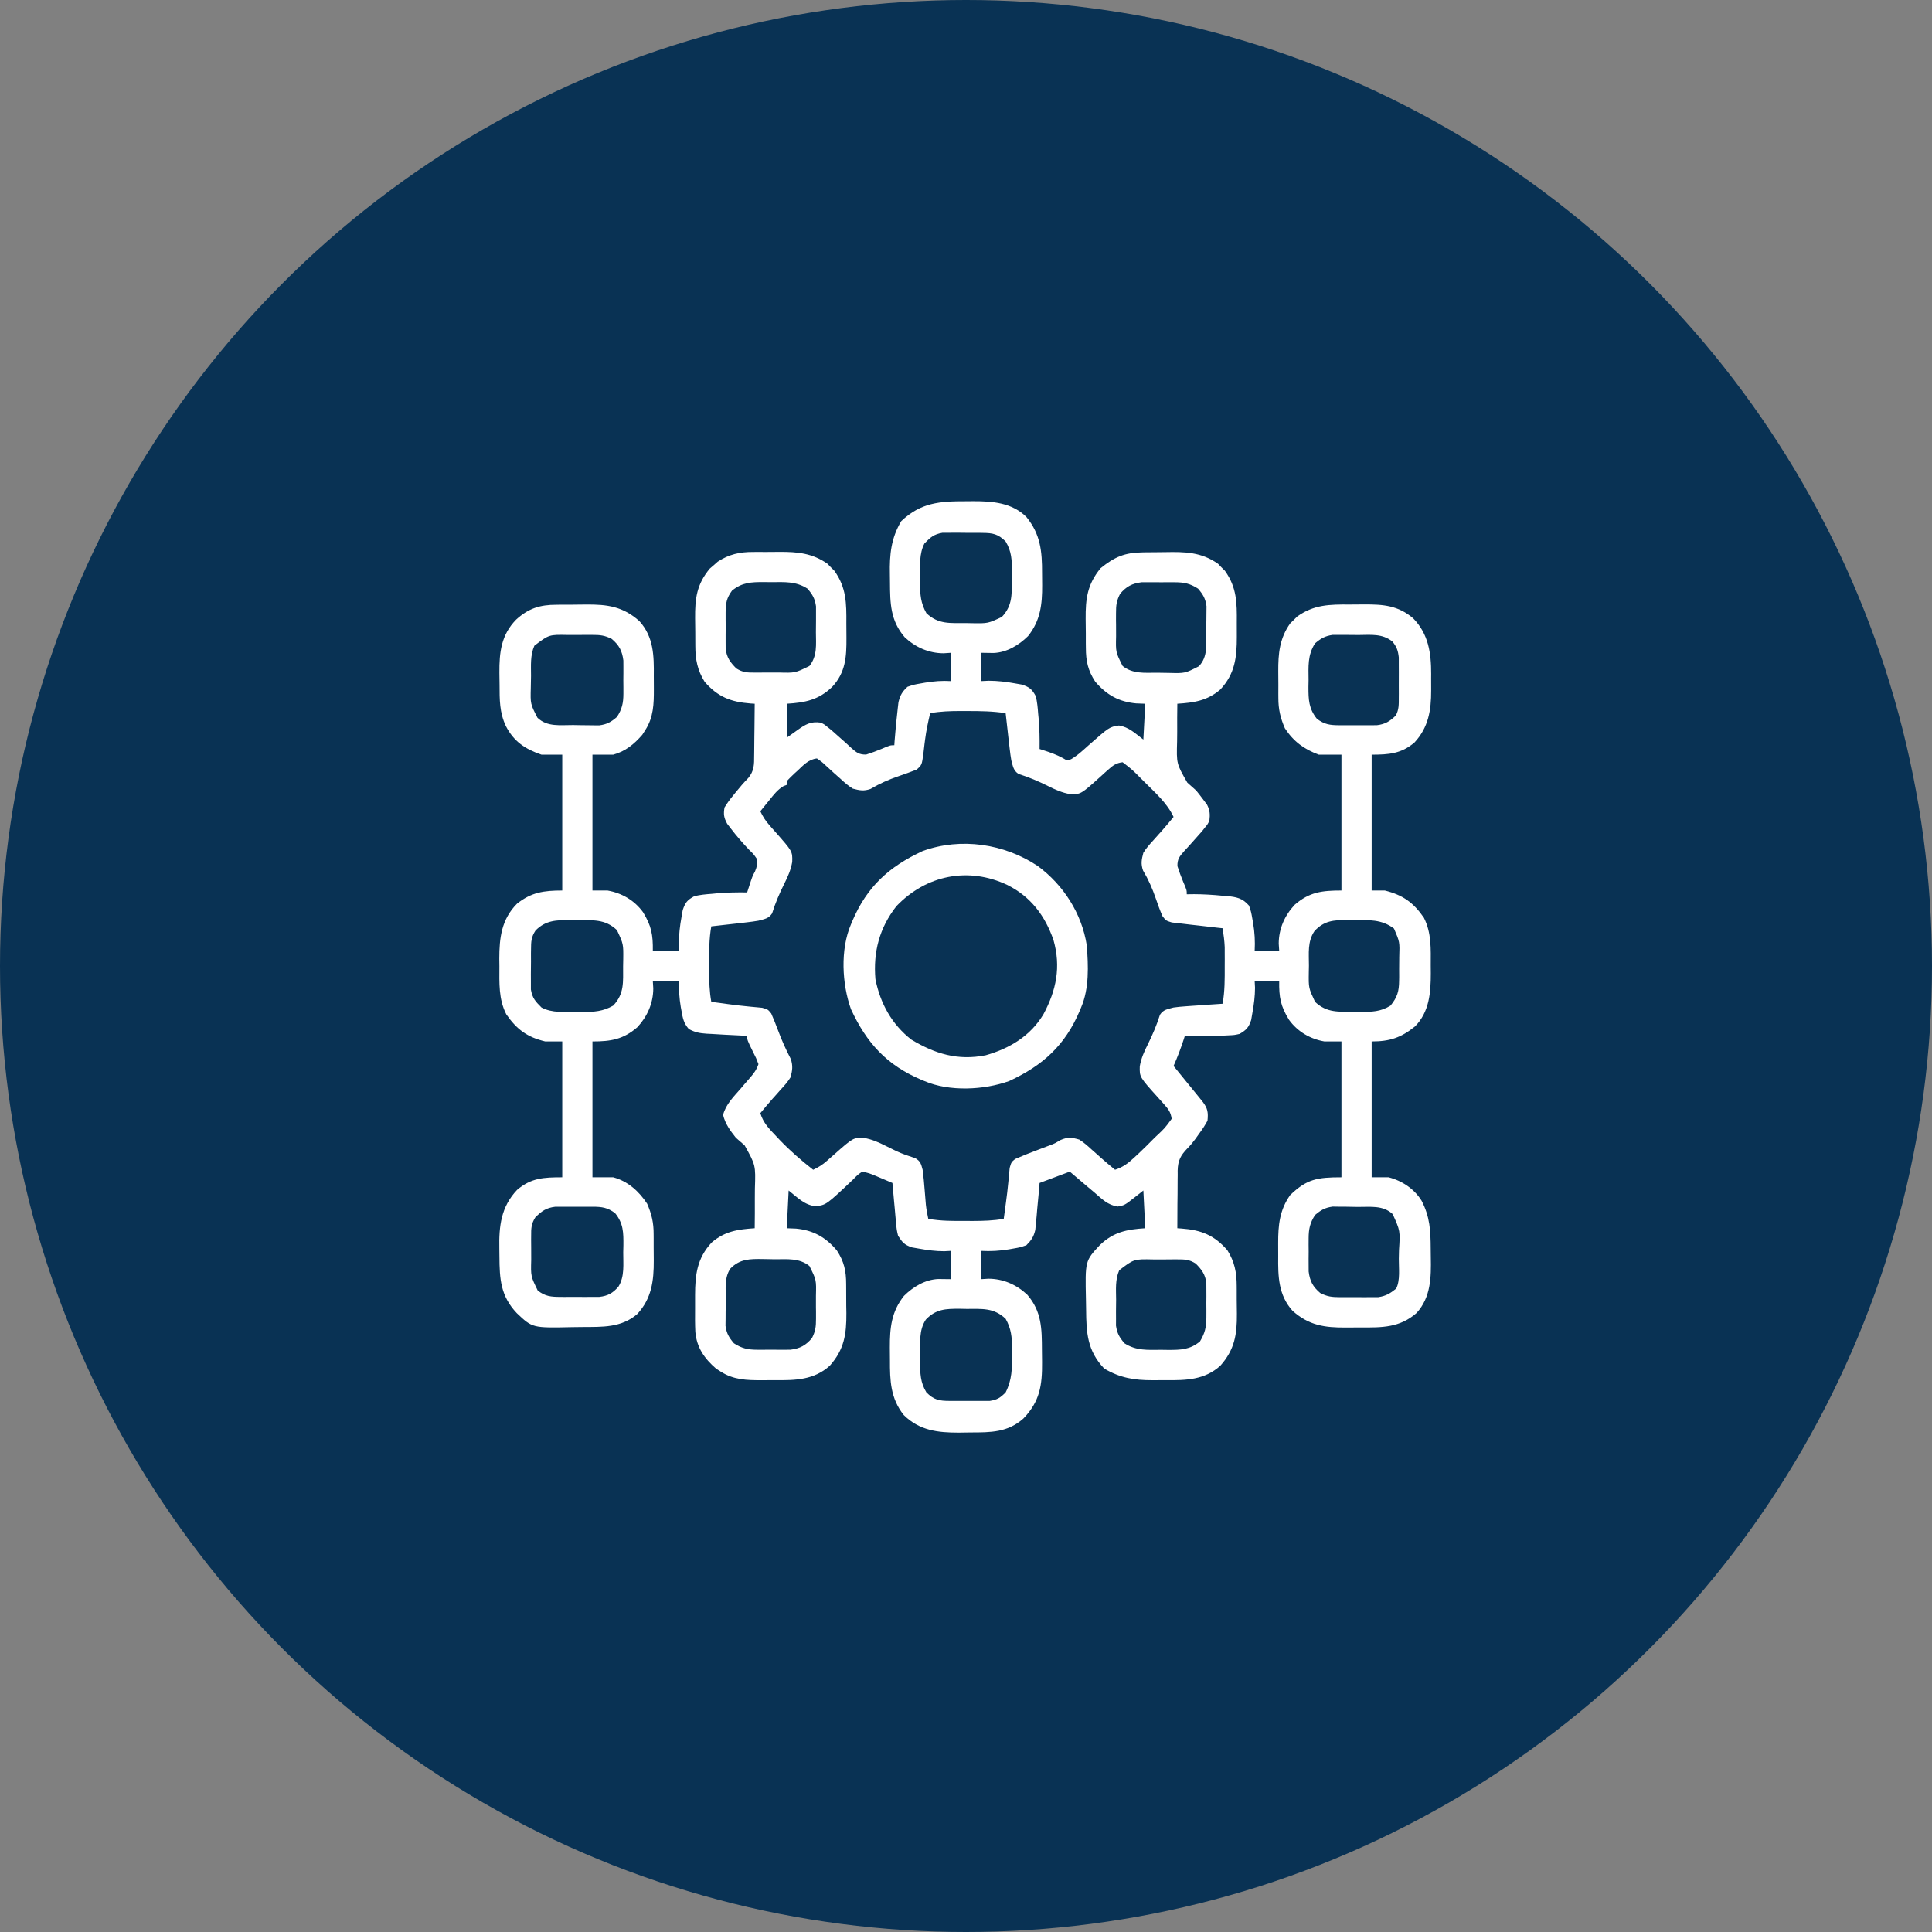
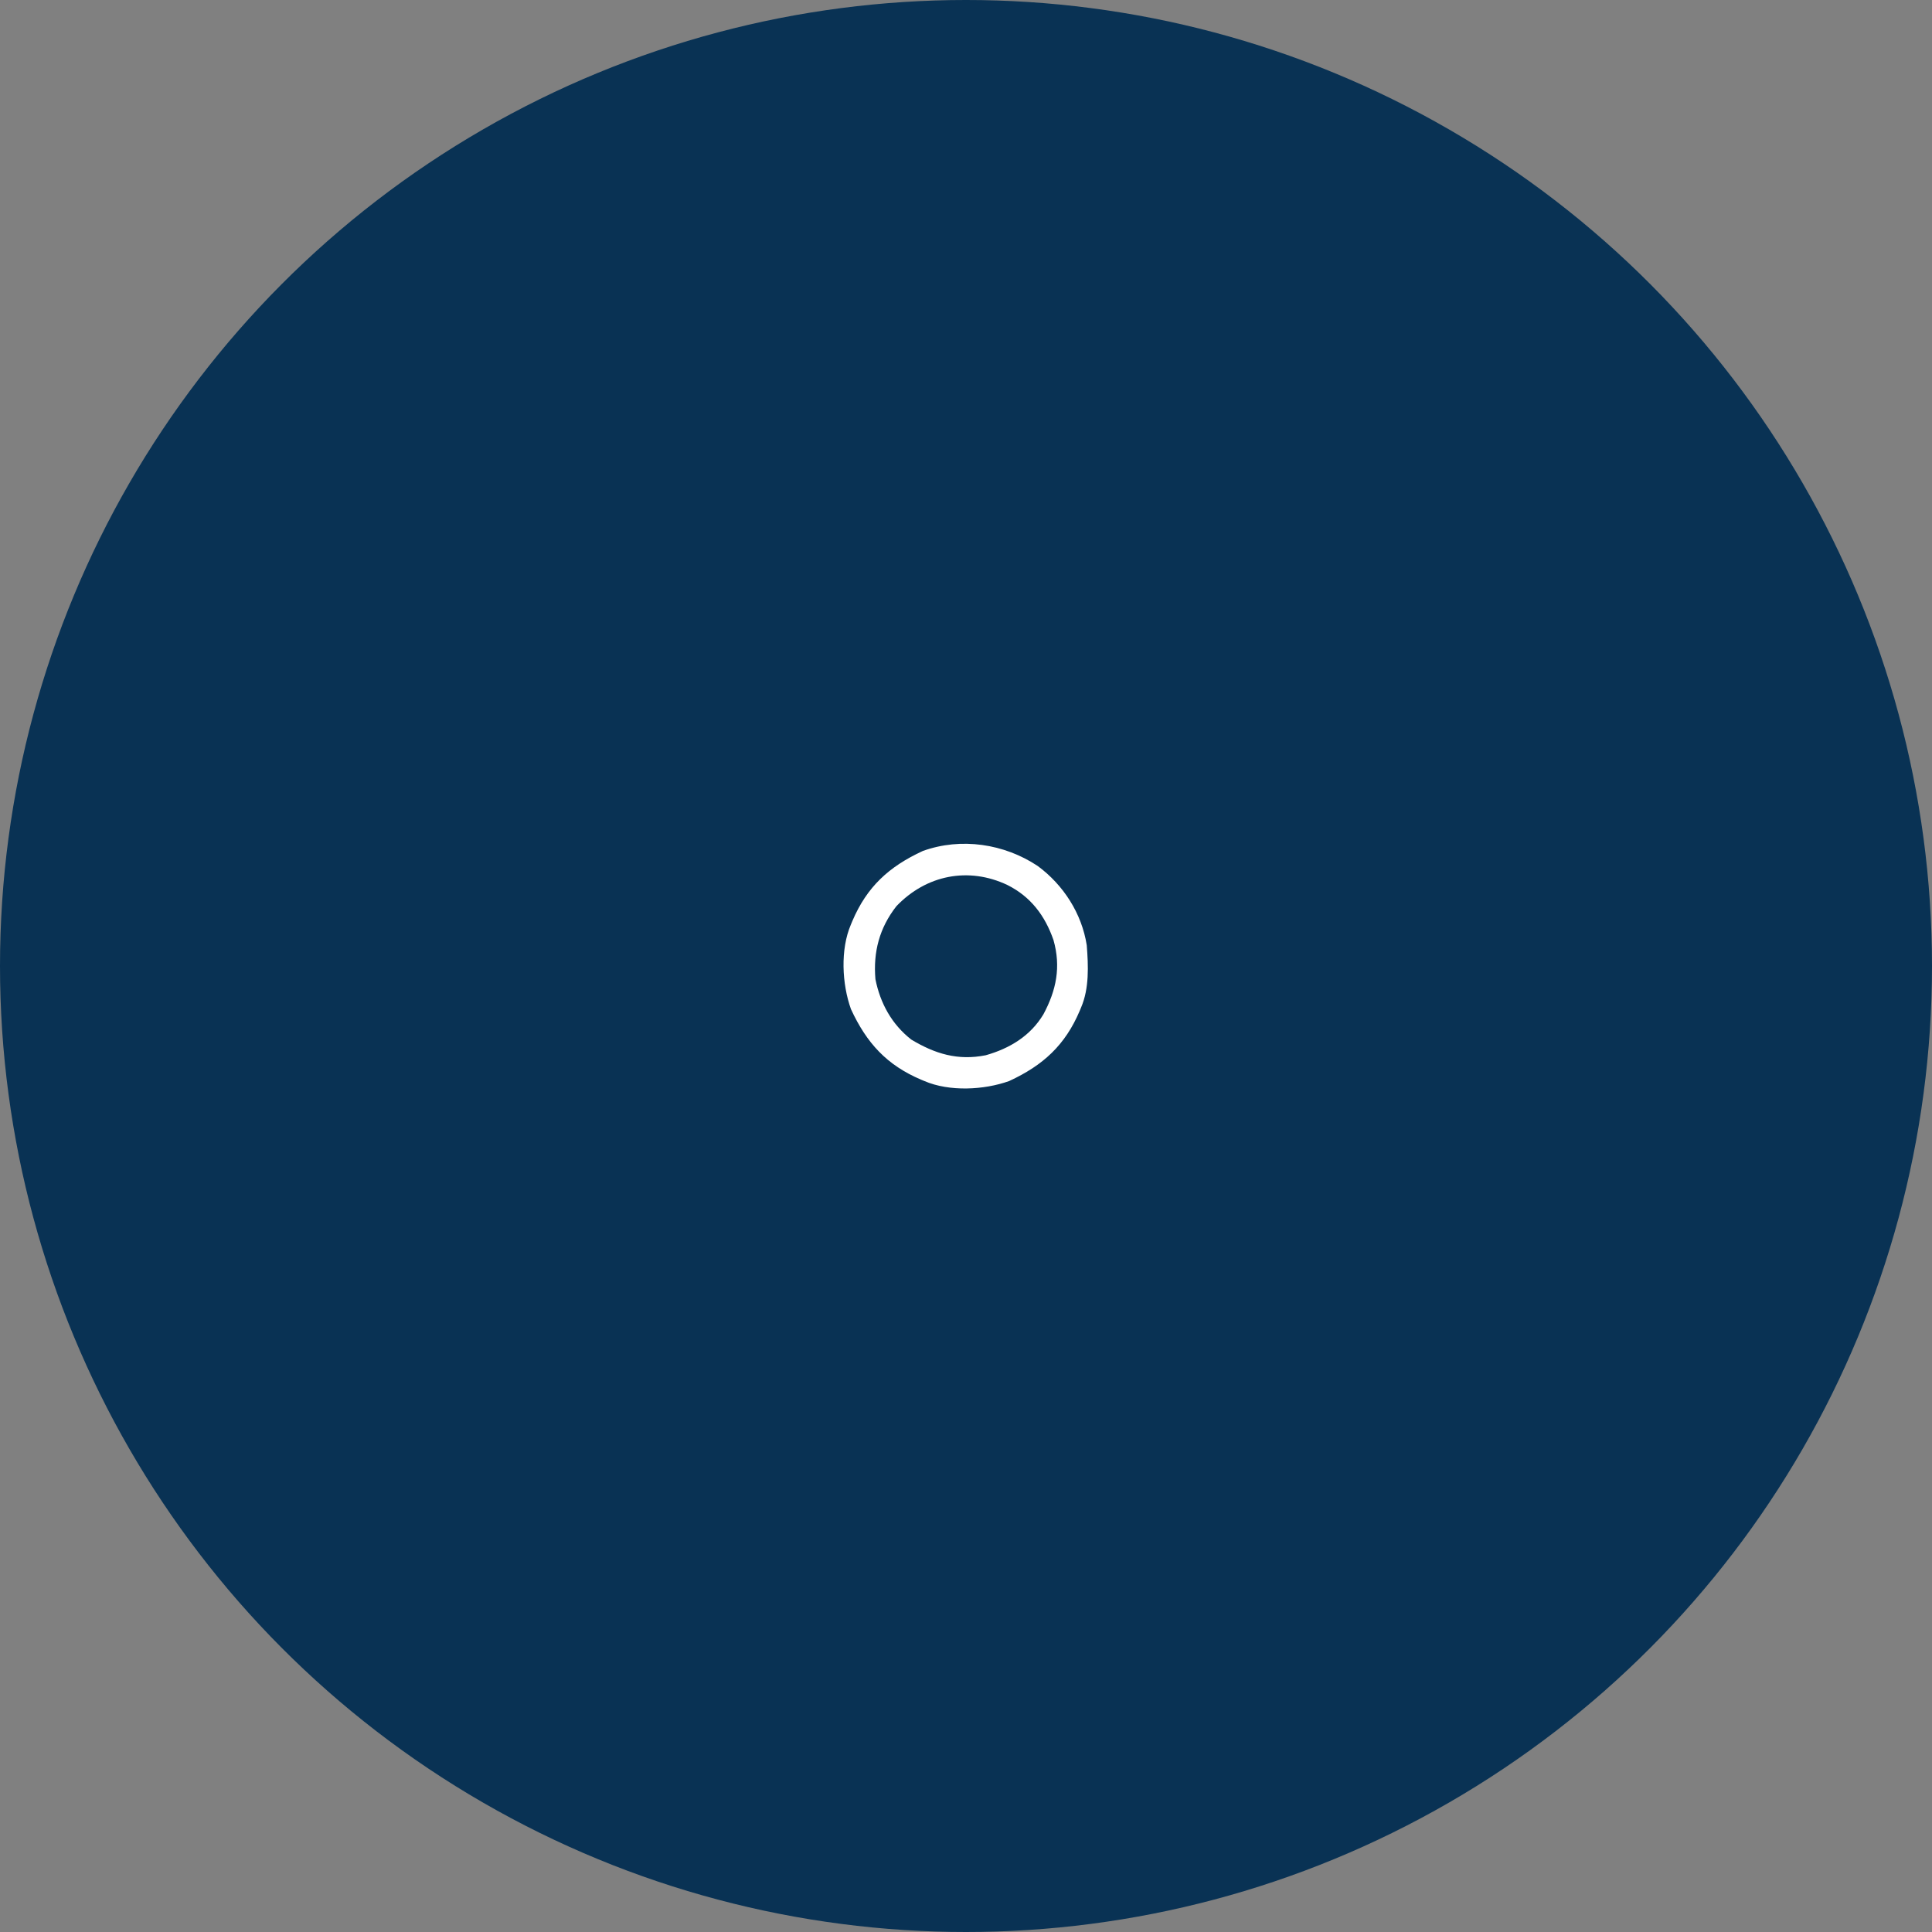
<svg xmlns="http://www.w3.org/2000/svg" width="60" height="60" viewBox="0 0 60 60" fill="none">
  <rect x="0" y="0" width="60" height="60" fill="#808080" stroke="none" />
  <circle cx="30" cy="30" r="30" fill="#093254" />
  <g clip-path="url(#clip0_129_1663)">
-     <path d="M29.993 15.567C30.07 15.566 30.146 15.565 30.226 15.565C30.827 15.564 31.427 15.611 31.875 16.054C32.315 16.594 32.364 17.119 32.362 17.795C32.362 17.921 32.364 18.048 32.365 18.174C32.368 18.773 32.311 19.273 31.927 19.754C31.639 20.038 31.267 20.262 30.858 20.279C30.789 20.278 30.789 20.278 30.718 20.277C30.595 20.275 30.595 20.275 30.469 20.273C30.469 20.563 30.469 20.853 30.469 21.152C30.547 21.148 30.626 21.145 30.707 21.141C30.982 21.142 31.247 21.173 31.516 21.222C31.627 21.241 31.627 21.241 31.739 21.261C31.977 21.343 32.047 21.401 32.168 21.621C32.211 21.8 32.228 21.979 32.241 22.163C32.246 22.21 32.251 22.258 32.255 22.306C32.284 22.625 32.289 22.941 32.285 23.261C32.322 23.273 32.359 23.285 32.397 23.297C32.613 23.366 32.807 23.434 33.007 23.543C33.156 23.632 33.156 23.632 33.279 23.569C33.393 23.499 33.489 23.427 33.589 23.339C33.623 23.308 33.658 23.278 33.694 23.247C33.729 23.215 33.765 23.184 33.801 23.151C34.452 22.577 34.452 22.577 34.749 22.531C35.06 22.58 35.26 22.781 35.508 22.968C35.527 22.601 35.547 22.234 35.567 21.855C35.472 21.852 35.378 21.848 35.281 21.844C34.74 21.793 34.362 21.578 34.012 21.167C33.785 20.818 33.723 20.527 33.723 20.118C33.722 20.071 33.722 20.023 33.721 19.974C33.721 19.875 33.721 19.775 33.721 19.675C33.721 19.523 33.718 19.372 33.716 19.221C33.711 18.593 33.767 18.148 34.179 17.647C34.612 17.295 34.93 17.16 35.49 17.154C35.556 17.153 35.556 17.153 35.623 17.152C35.716 17.151 35.808 17.151 35.901 17.15C35.995 17.15 36.089 17.148 36.183 17.147C36.796 17.135 37.307 17.142 37.828 17.509C37.879 17.563 37.879 17.563 37.932 17.618C37.968 17.653 38.003 17.689 38.04 17.725C38.41 18.239 38.416 18.721 38.41 19.335C38.408 19.482 38.41 19.628 38.411 19.775C38.412 20.415 38.353 20.923 37.9 21.412C37.494 21.762 37.081 21.822 36.563 21.855C36.558 22.145 36.557 22.434 36.559 22.724C36.559 22.823 36.558 22.921 36.556 23.019C36.536 23.718 36.536 23.718 36.874 24.306C36.965 24.388 37.057 24.47 37.149 24.55C37.23 24.651 37.31 24.754 37.387 24.858C37.437 24.926 37.437 24.926 37.488 24.994C37.577 25.173 37.581 25.291 37.559 25.488C37.505 25.598 37.505 25.598 37.423 25.697C37.392 25.736 37.361 25.775 37.329 25.816C37.233 25.927 37.136 26.035 37.038 26.144C37.009 26.177 36.98 26.21 36.949 26.244C36.89 26.311 36.83 26.376 36.769 26.441C36.628 26.599 36.562 26.683 36.566 26.898C36.619 27.062 36.675 27.22 36.742 27.378C36.856 27.644 36.856 27.644 36.856 27.773C36.931 27.772 37.006 27.771 37.084 27.77C37.376 27.771 37.664 27.789 37.954 27.817C38.003 27.821 38.051 27.824 38.101 27.828C38.393 27.856 38.589 27.891 38.789 28.125C38.856 28.321 38.856 28.321 38.895 28.546C38.902 28.585 38.909 28.624 38.916 28.664C38.966 28.957 38.981 29.235 38.965 29.531C39.216 29.531 39.468 29.531 39.727 29.531C39.722 29.456 39.717 29.381 39.712 29.304C39.714 28.844 39.896 28.433 40.209 28.098C40.667 27.701 41.061 27.656 41.66 27.656C41.66 26.264 41.66 24.872 41.66 23.437C41.428 23.437 41.196 23.437 40.957 23.437C40.499 23.268 40.173 23.029 39.903 22.617C39.764 22.295 39.7 22.026 39.701 21.674C39.701 21.631 39.701 21.587 39.7 21.543C39.7 21.451 39.7 21.36 39.701 21.269C39.701 21.131 39.7 20.993 39.698 20.855C39.695 20.295 39.737 19.829 40.068 19.36C40.104 19.325 40.14 19.291 40.177 19.255C40.23 19.202 40.23 19.202 40.284 19.148C40.804 18.774 41.295 18.77 41.916 18.774C42.066 18.775 42.216 18.773 42.367 18.771C42.956 18.768 43.42 18.802 43.887 19.201C44.361 19.685 44.448 20.278 44.446 20.93C44.446 20.972 44.445 21.014 44.445 21.057C44.444 21.185 44.445 21.313 44.446 21.441C44.448 22.058 44.362 22.59 43.929 23.058C43.522 23.407 43.129 23.437 42.598 23.437C42.598 24.829 42.598 26.222 42.598 27.656C42.733 27.656 42.869 27.656 43.008 27.656C43.569 27.797 43.894 28.029 44.219 28.499C44.461 28.973 44.434 29.472 44.433 29.992C44.434 30.069 44.434 30.146 44.435 30.225C44.436 30.826 44.389 31.426 43.946 31.875C43.514 32.226 43.16 32.343 42.598 32.343C42.598 33.736 42.598 35.128 42.598 36.562C42.772 36.562 42.946 36.562 43.125 36.562C43.543 36.669 43.926 36.924 44.151 37.293C44.409 37.794 44.429 38.219 44.432 38.777C44.432 38.865 44.434 38.952 44.435 39.04C44.448 39.668 44.439 40.286 43.993 40.777C43.47 41.233 42.922 41.23 42.258 41.225C42.104 41.224 41.95 41.226 41.795 41.228C41.134 41.231 40.656 41.164 40.144 40.711C39.702 40.222 39.689 39.642 39.696 39.014C39.697 38.877 39.696 38.74 39.695 38.603C39.694 38.046 39.739 37.58 40.068 37.114C40.584 36.618 40.903 36.562 41.66 36.562C41.66 35.17 41.66 33.778 41.66 32.343C41.486 32.343 41.312 32.343 41.133 32.343C40.687 32.266 40.298 32.038 40.032 31.671C39.768 31.245 39.719 30.964 39.727 30.468C39.475 30.468 39.224 30.468 38.965 30.468C38.971 30.572 38.971 30.572 38.976 30.677C38.975 30.94 38.942 31.195 38.895 31.453C38.883 31.528 38.87 31.602 38.856 31.678C38.777 31.912 38.708 31.986 38.496 32.109C38.334 32.145 38.334 32.145 38.156 32.153C38.09 32.156 38.024 32.16 37.956 32.163C37.57 32.171 37.184 32.172 36.797 32.168C36.786 32.201 36.776 32.234 36.765 32.269C36.672 32.555 36.568 32.83 36.446 33.105C36.495 33.165 36.495 33.165 36.544 33.225C36.776 33.508 37.007 33.791 37.237 34.076C37.275 34.123 37.313 34.17 37.352 34.219C37.507 34.421 37.525 34.549 37.5 34.804C37.424 34.942 37.352 35.057 37.258 35.182C37.214 35.244 37.169 35.307 37.123 35.372C37.047 35.474 36.972 35.567 36.883 35.657C36.664 35.881 36.581 36.039 36.573 36.353C36.573 36.399 36.574 36.444 36.574 36.49C36.573 36.538 36.573 36.586 36.572 36.635C36.57 36.785 36.57 36.935 36.57 37.086C36.569 37.188 36.568 37.291 36.566 37.394C36.563 37.644 36.562 37.894 36.563 38.144C36.606 38.147 36.649 38.15 36.693 38.153C37.303 38.199 37.709 38.357 38.117 38.827C38.341 39.184 38.407 39.52 38.407 39.933C38.407 39.979 38.407 40.025 38.408 40.072C38.409 40.169 38.409 40.266 38.408 40.363C38.408 40.509 38.411 40.656 38.413 40.802C38.418 41.448 38.342 41.915 37.899 42.414C37.41 42.857 36.83 42.869 36.202 42.862C36.065 42.861 35.928 42.862 35.791 42.864C35.226 42.865 34.784 42.793 34.292 42.502C33.766 41.947 33.735 41.392 33.73 40.669C33.729 40.566 33.727 40.463 33.725 40.361C33.699 39.158 33.699 39.158 34.159 38.665C34.581 38.26 34.998 38.179 35.567 38.144C35.547 37.758 35.528 37.371 35.508 36.972C35.423 37.039 35.339 37.105 35.252 37.174C34.927 37.429 34.927 37.429 34.713 37.47C34.399 37.425 34.221 37.234 33.985 37.031C33.917 36.974 33.849 36.917 33.781 36.86C33.594 36.703 33.409 36.545 33.223 36.386C32.913 36.502 32.604 36.618 32.285 36.738C32.275 36.853 32.265 36.968 32.255 37.087C32.241 37.238 32.227 37.389 32.212 37.54C32.203 37.654 32.203 37.654 32.193 37.77C32.185 37.843 32.178 37.916 32.171 37.991C32.165 38.058 32.159 38.126 32.152 38.195C32.102 38.41 32.03 38.516 31.875 38.672C31.679 38.739 31.679 38.739 31.454 38.778C31.415 38.785 31.376 38.792 31.336 38.799C31.043 38.848 30.765 38.863 30.469 38.847C30.469 39.137 30.469 39.427 30.469 39.726C30.544 39.721 30.619 39.717 30.696 39.712C31.156 39.713 31.567 39.896 31.902 40.208C32.352 40.728 32.356 41.267 32.358 41.923C32.359 42.05 32.36 42.177 32.362 42.304C32.368 43.02 32.294 43.524 31.782 44.054C31.293 44.488 30.767 44.485 30.138 44.486C30.02 44.487 29.902 44.489 29.783 44.491C29.123 44.493 28.553 44.426 28.067 43.945C27.655 43.43 27.636 42.874 27.638 42.238C27.638 42.107 27.637 41.977 27.635 41.846C27.633 41.239 27.684 40.733 28.074 40.245C28.361 39.961 28.733 39.737 29.142 39.721C29.212 39.721 29.212 39.721 29.282 39.723C29.406 39.724 29.406 39.724 29.532 39.726C29.532 39.436 29.532 39.146 29.532 38.847C29.428 38.853 29.428 38.853 29.323 38.858C29.059 38.858 28.805 38.824 28.546 38.778C28.472 38.765 28.398 38.752 28.322 38.739C28.085 38.658 28.026 38.586 27.891 38.379C27.848 38.195 27.848 38.195 27.829 37.991C27.819 37.882 27.819 37.882 27.808 37.77C27.801 37.694 27.795 37.618 27.788 37.54C27.781 37.463 27.774 37.386 27.766 37.307C27.748 37.117 27.731 36.928 27.715 36.738C27.603 36.69 27.491 36.643 27.378 36.595C27.316 36.569 27.253 36.542 27.189 36.515C26.988 36.433 26.988 36.433 26.778 36.386C26.64 36.48 26.64 36.48 26.507 36.617C25.658 37.422 25.658 37.422 25.327 37.459C24.982 37.426 24.76 37.181 24.492 36.972C24.473 37.359 24.454 37.746 24.434 38.144C24.528 38.148 24.622 38.151 24.72 38.155C25.26 38.207 25.638 38.421 25.988 38.832C26.216 39.181 26.278 39.472 26.278 39.881C26.278 39.929 26.279 39.976 26.279 40.025C26.28 40.125 26.28 40.225 26.28 40.325C26.279 40.476 26.282 40.627 26.285 40.778C26.289 41.434 26.22 41.907 25.77 42.414C25.28 42.858 24.698 42.869 24.07 42.862C23.932 42.861 23.795 42.862 23.657 42.864C23.195 42.865 22.784 42.855 22.383 42.597C22.312 42.552 22.312 42.552 22.239 42.505C21.876 42.191 21.635 41.849 21.594 41.359C21.583 41.126 21.583 40.893 21.586 40.66C21.588 40.514 21.588 40.368 21.586 40.222C21.587 39.584 21.649 39.075 22.101 38.588C22.506 38.237 22.919 38.178 23.438 38.144C23.442 37.838 23.444 37.532 23.442 37.225C23.442 37.121 23.442 37.017 23.444 36.913C23.468 36.186 23.468 36.186 23.125 35.57C23.034 35.49 22.943 35.41 22.852 35.332C22.674 35.108 22.525 34.905 22.456 34.625C22.543 34.287 22.794 34.051 23.017 33.791C23.046 33.757 23.074 33.723 23.104 33.688C23.162 33.62 23.221 33.552 23.28 33.485C23.406 33.339 23.493 33.231 23.555 33.047C23.484 32.86 23.484 32.86 23.383 32.662C23.203 32.295 23.203 32.295 23.203 32.168C23.129 32.164 23.055 32.161 22.978 32.157C22.879 32.152 22.779 32.147 22.68 32.142C22.607 32.139 22.607 32.139 22.532 32.135C22.385 32.128 22.237 32.118 22.09 32.109C22.019 32.106 22.019 32.106 21.946 32.102C21.727 32.087 21.585 32.062 21.39 31.956C21.233 31.773 21.205 31.628 21.164 31.391C21.157 31.352 21.15 31.313 21.142 31.273C21.097 31.001 21.077 30.743 21.094 30.468C20.823 30.468 20.553 30.468 20.274 30.468C20.279 30.543 20.283 30.618 20.288 30.695C20.287 31.155 20.104 31.567 19.792 31.902C19.354 32.281 18.969 32.343 18.399 32.343C18.399 33.736 18.399 35.128 18.399 36.562C18.611 36.562 18.824 36.562 19.043 36.562C19.495 36.68 19.845 36.998 20.098 37.383C20.237 37.704 20.301 37.973 20.299 38.325C20.299 38.368 20.3 38.412 20.3 38.457C20.3 38.548 20.3 38.639 20.3 38.731C20.299 38.869 20.301 39.007 20.303 39.144C20.306 39.781 20.237 40.328 19.788 40.812C19.291 41.238 18.703 41.208 18.086 41.212C17.98 41.213 17.875 41.214 17.769 41.216C16.535 41.242 16.535 41.242 16.048 40.78C15.545 40.248 15.514 39.721 15.51 39.022C15.51 38.94 15.508 38.859 15.507 38.777C15.492 38.08 15.56 37.477 16.059 36.952C16.494 36.58 16.887 36.562 17.461 36.562C17.461 35.17 17.461 33.778 17.461 32.343C17.287 32.343 17.113 32.343 16.934 32.343C16.373 32.211 16.046 31.967 15.723 31.5C15.481 31.026 15.508 30.528 15.509 30.007C15.508 29.93 15.507 29.853 15.506 29.774C15.506 29.118 15.577 28.549 16.055 28.066C16.5 27.711 16.889 27.656 17.461 27.656C17.461 26.264 17.461 24.872 17.461 23.437C17.248 23.437 17.036 23.437 16.817 23.437C16.312 23.265 15.958 23.031 15.711 22.551C15.51 22.125 15.515 21.73 15.514 21.266C15.513 21.142 15.511 21.019 15.509 20.895C15.504 20.259 15.565 19.715 16.029 19.242C16.413 18.892 16.768 18.781 17.277 18.781C17.326 18.78 17.375 18.78 17.425 18.779C17.528 18.779 17.631 18.779 17.733 18.779C17.889 18.779 18.044 18.776 18.199 18.774C18.864 18.769 19.342 18.833 19.856 19.288C20.3 19.779 20.311 20.36 20.304 20.989C20.303 21.126 20.304 21.264 20.306 21.401C20.307 21.864 20.297 22.275 20.039 22.675C20.009 22.723 19.979 22.77 19.947 22.819C19.695 23.11 19.42 23.336 19.043 23.437C18.831 23.437 18.618 23.437 18.399 23.437C18.399 24.829 18.399 26.222 18.399 27.656C18.553 27.656 18.708 27.656 18.867 27.656C19.314 27.736 19.701 27.96 19.969 28.328C20.232 28.754 20.281 29.036 20.274 29.531C20.544 29.531 20.815 29.531 21.094 29.531C21.09 29.452 21.087 29.374 21.083 29.293C21.084 29.018 21.115 28.753 21.164 28.484C21.183 28.373 21.183 28.373 21.203 28.261C21.285 28.023 21.343 27.953 21.563 27.832C21.742 27.789 21.921 27.772 22.105 27.759C22.152 27.754 22.199 27.749 22.248 27.745C22.567 27.716 22.883 27.711 23.203 27.715C23.216 27.676 23.228 27.638 23.241 27.599C23.367 27.209 23.367 27.209 23.444 27.071C23.512 26.918 23.521 26.825 23.496 26.66C23.398 26.52 23.398 26.52 23.262 26.389C23.064 26.179 22.877 25.967 22.702 25.737C22.663 25.686 22.624 25.636 22.584 25.584C22.48 25.392 22.465 25.294 22.5 25.078C22.587 24.938 22.67 24.822 22.775 24.697C22.8 24.665 22.826 24.633 22.852 24.601C22.976 24.447 23.101 24.301 23.24 24.16C23.421 23.941 23.422 23.744 23.421 23.469C23.422 23.399 23.422 23.399 23.423 23.328C23.426 23.181 23.426 23.035 23.427 22.888C23.428 22.788 23.43 22.688 23.431 22.588C23.435 22.344 23.437 22.099 23.438 21.855C23.395 21.852 23.352 21.849 23.308 21.847C22.697 21.8 22.291 21.643 21.883 21.173C21.66 20.815 21.594 20.48 21.594 20.067C21.593 20.021 21.593 19.974 21.593 19.927C21.592 19.83 21.592 19.733 21.592 19.637C21.592 19.49 21.59 19.344 21.587 19.197C21.582 18.584 21.637 18.146 22.042 17.659C22.083 17.623 22.124 17.588 22.167 17.552C22.208 17.516 22.249 17.48 22.291 17.442C22.638 17.215 22.974 17.14 23.384 17.142C23.428 17.142 23.471 17.142 23.516 17.141C23.607 17.141 23.698 17.141 23.79 17.142C23.928 17.142 24.066 17.14 24.204 17.139C24.763 17.136 25.23 17.178 25.699 17.509C25.75 17.563 25.75 17.563 25.803 17.618C25.839 17.653 25.875 17.689 25.911 17.725C26.285 18.244 26.289 18.736 26.284 19.357C26.283 19.507 26.285 19.657 26.287 19.808C26.29 20.397 26.264 20.882 25.841 21.335C25.419 21.739 25.002 21.82 24.434 21.855C24.434 22.203 24.434 22.551 24.434 22.91C24.543 22.832 24.651 22.755 24.763 22.675C25.016 22.496 25.174 22.397 25.488 22.441C25.599 22.495 25.599 22.495 25.697 22.577C25.736 22.608 25.776 22.639 25.816 22.671C25.927 22.767 26.036 22.863 26.144 22.962C26.177 22.991 26.211 23.02 26.245 23.051C26.311 23.11 26.377 23.17 26.441 23.231C26.599 23.372 26.683 23.438 26.899 23.434C27.062 23.381 27.22 23.325 27.378 23.258C27.645 23.144 27.645 23.144 27.774 23.144C27.778 23.082 27.778 23.082 27.782 23.019C27.808 22.681 27.84 22.343 27.88 22.005C27.891 21.906 27.891 21.906 27.903 21.804C27.959 21.585 28.018 21.482 28.184 21.328C28.383 21.261 28.383 21.261 28.609 21.222C28.648 21.215 28.687 21.208 28.727 21.201C28.999 21.155 29.256 21.135 29.532 21.152C29.532 20.862 29.532 20.572 29.532 20.273C29.457 20.278 29.382 20.283 29.304 20.288C28.844 20.286 28.433 20.104 28.098 19.791C27.65 19.273 27.643 18.733 27.639 18.079C27.639 17.995 27.637 17.91 27.636 17.826C27.623 17.224 27.673 16.711 27.99 16.183C28.599 15.607 29.184 15.565 29.993 15.567ZM28.711 16.875C28.541 17.197 28.575 17.57 28.576 17.926C28.575 17.988 28.574 18.05 28.573 18.114C28.573 18.469 28.594 18.731 28.77 19.043C29.14 19.394 29.506 19.348 29.989 19.35C30.058 19.352 30.127 19.353 30.198 19.354C30.682 19.361 30.682 19.361 31.113 19.16C31.462 18.792 31.419 18.423 31.421 17.94C31.422 17.878 31.424 17.815 31.425 17.751C31.427 17.394 31.417 17.125 31.231 16.816C30.997 16.584 30.837 16.551 30.511 16.549C30.451 16.548 30.451 16.548 30.389 16.547C30.304 16.547 30.219 16.547 30.134 16.548C30.004 16.549 29.875 16.547 29.746 16.544C29.663 16.544 29.58 16.545 29.497 16.545C29.422 16.545 29.347 16.545 29.27 16.545C28.998 16.593 28.905 16.681 28.711 16.875ZM22.735 18.34C22.564 18.57 22.536 18.738 22.535 19.023C22.535 19.097 22.535 19.171 22.535 19.248C22.535 19.325 22.536 19.402 22.537 19.482C22.536 19.559 22.535 19.637 22.535 19.716C22.535 19.791 22.535 19.865 22.535 19.942C22.536 20.009 22.536 20.077 22.536 20.147C22.57 20.423 22.674 20.563 22.866 20.758C23.071 20.886 23.203 20.889 23.443 20.888C23.482 20.888 23.522 20.888 23.562 20.888C23.645 20.888 23.727 20.888 23.81 20.886C23.935 20.885 24.061 20.885 24.187 20.886C24.694 20.9 24.694 20.9 25.137 20.683C25.386 20.368 25.341 20.021 25.339 19.637C25.338 19.516 25.34 19.395 25.342 19.274C25.342 19.197 25.342 19.12 25.342 19.041C25.342 18.971 25.342 18.901 25.342 18.829C25.306 18.587 25.236 18.466 25.078 18.281C24.715 18.046 24.359 18.077 23.939 18.079C23.869 18.078 23.799 18.077 23.726 18.076C23.327 18.076 23.05 18.085 22.735 18.34ZM34.785 18.442C34.674 18.66 34.658 18.798 34.659 19.041C34.659 19.118 34.659 19.195 34.658 19.274C34.659 19.314 34.66 19.353 34.66 19.394C34.662 19.515 34.662 19.636 34.661 19.757C34.649 20.253 34.649 20.253 34.864 20.683C35.18 20.934 35.548 20.892 35.932 20.892C36.057 20.892 36.181 20.895 36.306 20.898C36.802 20.911 36.802 20.911 37.231 20.692C37.519 20.393 37.457 20.001 37.459 19.612C37.46 19.494 37.462 19.377 37.465 19.259C37.466 19.147 37.466 19.147 37.467 19.032C37.467 18.964 37.468 18.896 37.469 18.826C37.435 18.585 37.364 18.465 37.207 18.281C36.964 18.123 36.775 18.083 36.488 18.082C36.385 18.081 36.385 18.081 36.28 18.081C36.173 18.082 36.173 18.082 36.065 18.083C35.994 18.082 35.923 18.082 35.85 18.081C35.781 18.081 35.712 18.082 35.642 18.082C35.58 18.082 35.517 18.082 35.453 18.082C35.154 18.12 34.98 18.213 34.785 18.442ZM16.595 20.053C16.464 20.35 16.491 20.671 16.491 20.99C16.491 21.115 16.488 21.239 16.484 21.363C16.471 21.86 16.471 21.86 16.691 22.29C16.994 22.582 17.401 22.515 17.796 22.517C17.878 22.518 17.959 22.519 18.041 22.521C18.159 22.523 18.278 22.524 18.396 22.525C18.467 22.526 18.538 22.526 18.61 22.527C18.854 22.493 18.974 22.425 19.16 22.265C19.318 22.022 19.359 21.833 19.36 21.546C19.36 21.477 19.36 21.408 19.36 21.338C19.36 21.267 19.359 21.196 19.358 21.123C19.359 21.052 19.36 20.981 19.36 20.908C19.36 20.805 19.36 20.805 19.36 20.7C19.359 20.638 19.359 20.575 19.359 20.511C19.321 20.213 19.229 20.039 19 19.843C18.779 19.73 18.635 19.716 18.387 19.717C18.348 19.717 18.309 19.716 18.269 19.716C18.187 19.717 18.105 19.717 18.022 19.718C17.897 19.72 17.772 19.72 17.647 19.719C17.05 19.706 17.05 19.706 16.595 20.053ZM40.84 19.98C40.605 20.344 40.636 20.7 40.639 21.119C40.638 21.189 40.636 21.26 40.635 21.332C40.635 21.731 40.644 22.008 40.899 22.324C41.133 22.499 41.305 22.522 41.594 22.523C41.672 22.523 41.749 22.523 41.828 22.524C41.868 22.523 41.908 22.523 41.949 22.523C42.07 22.522 42.192 22.523 42.313 22.524C42.429 22.523 42.429 22.523 42.547 22.523C42.617 22.523 42.687 22.523 42.76 22.522C43.019 22.491 43.162 22.402 43.347 22.222C43.448 22.034 43.441 21.88 43.441 21.667C43.442 21.606 43.442 21.606 43.442 21.544C43.442 21.458 43.442 21.372 43.441 21.287C43.44 21.156 43.441 21.026 43.442 20.895C43.442 20.812 43.442 20.729 43.441 20.645C43.441 20.57 43.441 20.494 43.441 20.416C43.416 20.198 43.379 20.092 43.242 19.922C42.927 19.672 42.581 19.717 42.196 19.72C42.075 19.72 41.954 19.718 41.833 19.717C41.756 19.717 41.679 19.717 41.6 19.717C41.495 19.717 41.495 19.717 41.388 19.716C41.147 19.753 41.026 19.822 40.84 19.98ZM28.887 22.148C28.823 22.42 28.765 22.687 28.73 22.964C28.724 23.012 28.718 23.06 28.711 23.109C28.699 23.207 28.687 23.305 28.677 23.403C28.628 23.759 28.628 23.759 28.466 23.901C28.281 23.972 28.097 24.041 27.909 24.104C27.597 24.211 27.317 24.334 27.034 24.502C26.827 24.574 26.695 24.548 26.485 24.492C26.342 24.404 26.223 24.298 26.1 24.184C26.037 24.128 25.973 24.071 25.909 24.015C25.815 23.93 25.721 23.846 25.629 23.759C25.529 23.665 25.529 23.665 25.371 23.554C25.11 23.583 24.955 23.759 24.771 23.932C24.738 23.961 24.706 23.991 24.672 24.021C24.59 24.097 24.512 24.177 24.434 24.258C24.434 24.296 24.434 24.335 24.434 24.375C24.401 24.387 24.369 24.399 24.336 24.411C24.147 24.523 24.027 24.682 23.892 24.851C23.865 24.884 23.838 24.917 23.81 24.951C23.744 25.032 23.679 25.113 23.613 25.195C23.689 25.358 23.771 25.487 23.89 25.621C23.92 25.656 23.951 25.691 23.982 25.727C24.03 25.781 24.03 25.781 24.079 25.836C24.612 26.439 24.612 26.439 24.603 26.768C24.561 27.012 24.468 27.225 24.357 27.444C24.207 27.746 24.078 28.044 23.978 28.367C23.87 28.531 23.74 28.541 23.555 28.593C23.437 28.613 23.319 28.63 23.2 28.643C23.135 28.651 23.07 28.658 23.003 28.666C22.936 28.674 22.869 28.681 22.8 28.689C22.698 28.7 22.698 28.7 22.594 28.712C22.426 28.732 22.258 28.751 22.09 28.769C22.019 29.159 22.023 29.545 22.024 29.941C22.024 30.009 22.024 30.076 22.023 30.145C22.024 30.474 22.031 30.789 22.09 31.113C22.218 31.13 22.346 31.147 22.475 31.164C22.533 31.172 22.533 31.172 22.593 31.181C22.801 31.209 23.008 31.235 23.217 31.254C23.276 31.26 23.276 31.26 23.337 31.266C23.447 31.277 23.558 31.287 23.669 31.297C23.848 31.347 23.848 31.347 23.952 31.476C24.027 31.649 24.098 31.822 24.163 31.999C24.277 32.308 24.409 32.6 24.561 32.892C24.628 33.107 24.609 33.24 24.551 33.457C24.463 33.599 24.357 33.719 24.243 33.841C24.187 33.905 24.131 33.968 24.074 34.032C24.046 34.062 24.019 34.093 23.99 34.125C23.861 34.27 23.737 34.42 23.613 34.57C23.702 34.873 23.892 35.061 24.104 35.284C24.14 35.323 24.177 35.361 24.214 35.401C24.538 35.739 24.884 36.04 25.254 36.328C25.417 36.252 25.546 36.171 25.68 36.052C25.715 36.021 25.75 35.99 25.786 35.959C25.822 35.927 25.858 35.895 25.895 35.863C26.498 35.329 26.498 35.329 26.828 35.338C27.071 35.38 27.284 35.473 27.503 35.584C27.579 35.622 27.655 35.66 27.732 35.697C27.787 35.724 27.787 35.724 27.843 35.751C28.032 35.839 28.229 35.905 28.427 35.969C28.589 36.067 28.604 36.145 28.653 36.328C28.681 36.532 28.699 36.737 28.715 36.943C28.724 37.052 28.733 37.162 28.742 37.271C28.748 37.343 28.748 37.343 28.754 37.417C28.77 37.564 28.797 37.706 28.828 37.851C29.218 37.923 29.605 37.919 30 37.917C30.068 37.917 30.135 37.918 30.204 37.918C30.533 37.917 30.849 37.91 31.172 37.851C31.179 37.798 31.186 37.745 31.194 37.69C31.209 37.576 31.224 37.462 31.24 37.348C31.268 37.14 31.294 36.933 31.313 36.724C31.319 36.665 31.319 36.665 31.325 36.605C31.336 36.494 31.346 36.383 31.356 36.272C31.407 36.093 31.407 36.093 31.525 35.994C31.755 35.893 31.988 35.801 32.223 35.713C32.315 35.678 32.407 35.643 32.499 35.608C32.543 35.592 32.587 35.575 32.633 35.558C32.768 35.505 32.768 35.505 32.938 35.403C33.163 35.307 33.282 35.323 33.516 35.39C33.658 35.479 33.778 35.585 33.9 35.698C33.964 35.754 34.028 35.811 34.091 35.867C34.122 35.895 34.152 35.923 34.184 35.951C34.329 36.081 34.479 36.204 34.629 36.328C34.873 36.246 35.027 36.133 35.215 35.958C35.266 35.911 35.317 35.863 35.37 35.814C35.516 35.675 35.66 35.535 35.801 35.39C35.835 35.357 35.868 35.324 35.903 35.29C36.172 35.039 36.172 35.039 36.387 34.746C36.361 34.553 36.291 34.449 36.162 34.307C36.129 34.269 36.095 34.231 36.061 34.193C36.026 34.154 35.991 34.115 35.955 34.076C35.388 33.446 35.388 33.446 35.397 33.114C35.439 32.871 35.532 32.657 35.644 32.439C35.793 32.136 35.922 31.838 36.023 31.515C36.13 31.35 36.26 31.341 36.446 31.289C36.568 31.272 36.69 31.26 36.813 31.252C36.881 31.247 36.948 31.242 37.018 31.237C37.088 31.232 37.157 31.228 37.229 31.223C37.3 31.218 37.371 31.213 37.445 31.207C37.619 31.195 37.794 31.183 37.969 31.172C38.04 30.782 38.036 30.395 38.035 30C38.035 29.932 38.035 29.865 38.036 29.796C38.035 29.73 38.035 29.664 38.035 29.597C38.035 29.538 38.035 29.479 38.035 29.418C38.027 29.218 38 29.025 37.969 28.828C37.917 28.822 37.864 28.817 37.81 28.811C37.616 28.79 37.422 28.767 37.228 28.744C37.144 28.734 37.06 28.725 36.975 28.716C36.854 28.703 36.734 28.688 36.613 28.673C36.54 28.665 36.467 28.657 36.392 28.648C36.211 28.593 36.211 28.593 36.103 28.454C36.024 28.274 35.958 28.094 35.896 27.909C35.789 27.597 35.666 27.316 35.498 27.034C35.426 26.827 35.452 26.695 35.508 26.484C35.596 26.342 35.702 26.222 35.816 26.099C35.872 26.036 35.929 25.972 35.985 25.909C36.013 25.878 36.04 25.848 36.069 25.816C36.198 25.671 36.322 25.521 36.446 25.371C36.244 24.935 35.864 24.608 35.53 24.272C35.498 24.24 35.465 24.207 35.432 24.174C35.164 23.903 35.164 23.903 34.864 23.672C34.671 23.694 34.566 23.768 34.424 23.896C34.387 23.93 34.349 23.963 34.31 23.997C34.272 24.032 34.233 24.068 34.193 24.104C33.564 24.671 33.564 24.671 33.232 24.662C32.988 24.619 32.775 24.526 32.556 24.415C32.254 24.265 31.956 24.136 31.632 24.036C31.469 23.928 31.459 23.798 31.407 23.613C31.387 23.495 31.37 23.377 31.357 23.258C31.349 23.193 31.341 23.128 31.334 23.061C31.326 22.994 31.319 22.927 31.311 22.859C31.299 22.756 31.299 22.756 31.288 22.652C31.268 22.484 31.249 22.316 31.231 22.148C30.828 22.086 30.433 22.081 30.026 22.082C29.962 22.082 29.897 22.082 29.831 22.081C29.51 22.082 29.203 22.091 28.887 22.148ZM16.632 28.896C16.495 29.106 16.493 29.239 16.491 29.489C16.49 29.529 16.49 29.569 16.489 29.611C16.489 29.696 16.489 29.781 16.49 29.866C16.491 29.995 16.489 30.125 16.486 30.254C16.486 30.337 16.486 30.42 16.487 30.503C16.487 30.578 16.487 30.653 16.487 30.73C16.535 31.002 16.623 31.095 16.817 31.289C17.144 31.464 17.534 31.425 17.897 31.424C17.962 31.425 18.027 31.426 18.093 31.427C18.455 31.427 18.727 31.411 19.043 31.23C19.395 30.86 19.349 30.494 19.351 30.011C19.352 29.942 19.353 29.873 19.355 29.802C19.361 29.318 19.361 29.318 19.16 28.886C18.786 28.531 18.403 28.581 17.912 28.579C17.846 28.578 17.781 28.576 17.713 28.575C17.282 28.573 16.951 28.576 16.632 28.896ZM40.822 28.916C40.6 29.244 40.651 29.607 40.65 29.989C40.648 30.058 40.647 30.127 40.646 30.198C40.639 30.681 40.639 30.681 40.84 31.113C41.208 31.462 41.577 31.418 42.06 31.421C42.122 31.422 42.185 31.423 42.249 31.424C42.605 31.426 42.878 31.42 43.184 31.23C43.394 30.97 43.448 30.792 43.451 30.459C43.452 30.42 43.452 30.381 43.453 30.341C43.453 30.259 43.453 30.177 43.452 30.095C43.451 29.971 43.453 29.846 43.455 29.722C43.471 29.253 43.471 29.253 43.292 28.837C42.905 28.544 42.509 28.574 42.041 28.575C41.976 28.574 41.911 28.573 41.843 28.572C41.421 28.572 41.123 28.59 40.822 28.916ZM16.624 37.807C16.497 38.012 16.494 38.144 16.495 38.384C16.494 38.423 16.494 38.462 16.494 38.503C16.494 38.585 16.495 38.668 16.496 38.751C16.498 38.876 16.497 39.002 16.497 39.128C16.483 39.635 16.483 39.635 16.699 40.078C16.931 40.262 17.116 40.276 17.408 40.277C17.467 40.277 17.467 40.277 17.527 40.278C17.609 40.278 17.692 40.277 17.774 40.276C17.9 40.276 18.026 40.276 18.152 40.278C18.232 40.278 18.313 40.277 18.393 40.277C18.466 40.277 18.539 40.276 18.613 40.276C18.877 40.246 19.031 40.159 19.204 39.961C19.405 39.64 19.352 39.257 19.355 38.891C19.356 38.82 19.358 38.749 19.36 38.675C19.363 38.273 19.36 37.994 19.102 37.675C18.868 37.501 18.695 37.477 18.406 37.476C18.329 37.476 18.252 37.476 18.172 37.476C18.133 37.476 18.093 37.476 18.052 37.477C17.93 37.478 17.809 37.477 17.687 37.476C17.572 37.476 17.572 37.476 17.454 37.476C17.349 37.477 17.349 37.477 17.241 37.477C16.961 37.51 16.822 37.612 16.624 37.807ZM40.84 37.734C40.683 37.977 40.642 38.166 40.641 38.454C40.641 38.522 40.641 38.591 40.64 38.662C40.641 38.733 40.642 38.804 40.642 38.877C40.642 38.948 40.641 39.019 40.64 39.092C40.641 39.16 40.641 39.229 40.641 39.3C40.641 39.362 40.641 39.424 40.642 39.488C40.679 39.786 40.772 39.961 41.001 40.156C41.221 40.269 41.365 40.284 41.611 40.285C41.65 40.285 41.689 40.285 41.729 40.285C41.811 40.286 41.893 40.285 41.975 40.284C42.099 40.283 42.224 40.284 42.349 40.286C42.429 40.285 42.509 40.285 42.589 40.285C42.661 40.285 42.733 40.284 42.807 40.284C43.045 40.248 43.173 40.168 43.36 40.019C43.491 39.757 43.439 39.38 43.442 39.09C43.443 38.999 43.445 38.909 43.448 38.819C43.486 38.227 43.486 38.227 43.252 37.706C42.951 37.423 42.558 37.485 42.171 37.482C42.053 37.481 41.936 37.479 41.818 37.476C41.743 37.476 41.669 37.475 41.592 37.475C41.523 37.474 41.455 37.473 41.385 37.472C41.144 37.507 41.025 37.577 40.84 37.734ZM22.681 39.399C22.487 39.684 22.544 40.058 22.541 40.388C22.541 40.505 22.538 40.623 22.535 40.74C22.535 40.815 22.534 40.89 22.534 40.967C22.533 41.035 22.532 41.103 22.531 41.174C22.566 41.414 22.636 41.534 22.793 41.718C23.036 41.876 23.226 41.917 23.513 41.918C23.616 41.918 23.616 41.918 23.721 41.918C23.792 41.918 23.863 41.917 23.936 41.916C24.042 41.917 24.042 41.917 24.151 41.918C24.219 41.918 24.288 41.918 24.359 41.918C24.421 41.917 24.483 41.917 24.547 41.917C24.846 41.879 25.02 41.787 25.216 41.557C25.326 41.34 25.342 41.201 25.342 40.958C25.342 40.882 25.342 40.805 25.342 40.725C25.341 40.686 25.341 40.646 25.34 40.605C25.338 40.484 25.339 40.364 25.34 40.242C25.352 39.746 25.352 39.746 25.137 39.316C24.82 39.065 24.453 39.108 24.068 39.108C23.944 39.107 23.82 39.104 23.695 39.101C23.29 39.096 22.974 39.094 22.681 39.399ZM34.759 39.449C34.63 39.74 34.66 40.048 34.662 40.363C34.662 40.484 34.66 40.605 34.658 40.725C34.659 40.802 34.659 40.879 34.659 40.958C34.659 41.028 34.658 41.098 34.658 41.17C34.694 41.412 34.764 41.533 34.922 41.718C35.286 41.953 35.642 41.922 36.061 41.92C36.132 41.921 36.202 41.922 36.275 41.923C36.672 41.923 36.954 41.918 37.266 41.66C37.418 41.407 37.464 41.219 37.465 40.925C37.465 40.854 37.465 40.782 37.466 40.709C37.465 40.635 37.464 40.56 37.464 40.484C37.464 40.41 37.465 40.336 37.466 40.259C37.465 40.152 37.465 40.152 37.465 40.043C37.465 39.978 37.465 39.913 37.464 39.846C37.43 39.575 37.324 39.433 37.134 39.241C36.93 39.113 36.798 39.111 36.557 39.111C36.518 39.111 36.479 39.111 36.438 39.111C36.356 39.111 36.273 39.112 36.191 39.113C36.065 39.115 35.939 39.114 35.814 39.113C35.215 39.1 35.215 39.1 34.759 39.449ZM28.752 40.982C28.531 41.317 28.581 41.701 28.579 42.088C28.578 42.154 28.577 42.219 28.576 42.286C28.574 42.649 28.579 42.928 28.77 43.242C29.004 43.476 29.165 43.506 29.491 43.507C29.532 43.508 29.572 43.508 29.614 43.508C29.699 43.508 29.785 43.508 29.87 43.507C30 43.506 30.13 43.507 30.26 43.508C30.343 43.508 30.426 43.508 30.509 43.507C30.584 43.507 30.66 43.507 30.737 43.507C30.971 43.471 31.066 43.409 31.231 43.242C31.429 42.854 31.433 42.496 31.428 42.066C31.429 42.005 31.43 41.943 31.43 41.88C31.429 41.527 31.405 41.266 31.231 40.957C30.861 40.605 30.495 40.651 30.011 40.649C29.908 40.647 29.908 40.647 29.802 40.645C29.369 40.644 29.064 40.653 28.752 40.982Z" fill="white" />
    <path d="M32.227 26.894C33.026 27.483 33.596 28.369 33.75 29.355C33.8 29.992 33.83 30.694 33.574 31.289C33.552 31.341 33.552 31.341 33.53 31.395C33.077 32.46 32.394 33.085 31.342 33.572C30.558 33.854 29.483 33.906 28.711 33.574C28.676 33.56 28.641 33.545 28.605 33.53C27.54 33.077 26.915 32.394 26.428 31.342C26.146 30.558 26.094 29.483 26.426 28.711C26.44 28.676 26.455 28.641 26.47 28.605C26.923 27.54 27.606 26.914 28.658 26.428C29.848 26 31.186 26.202 32.227 26.894ZM27.838 28.143C27.311 28.817 27.115 29.564 27.187 30.41C27.337 31.159 27.695 31.811 28.301 32.285C29.037 32.727 29.745 32.945 30.612 32.772C31.355 32.562 32.001 32.173 32.405 31.499C32.804 30.753 32.954 30.031 32.717 29.194C32.453 28.436 32.012 27.848 31.285 27.484C30.078 26.913 28.766 27.171 27.838 28.143Z" fill="white" />
  </g>
  <defs>
    <clipPath id="clip0_129_1663">
      <rect width="30" height="30" fill="white" transform="translate(15 15)" />
    </clipPath>
  </defs>
</svg>